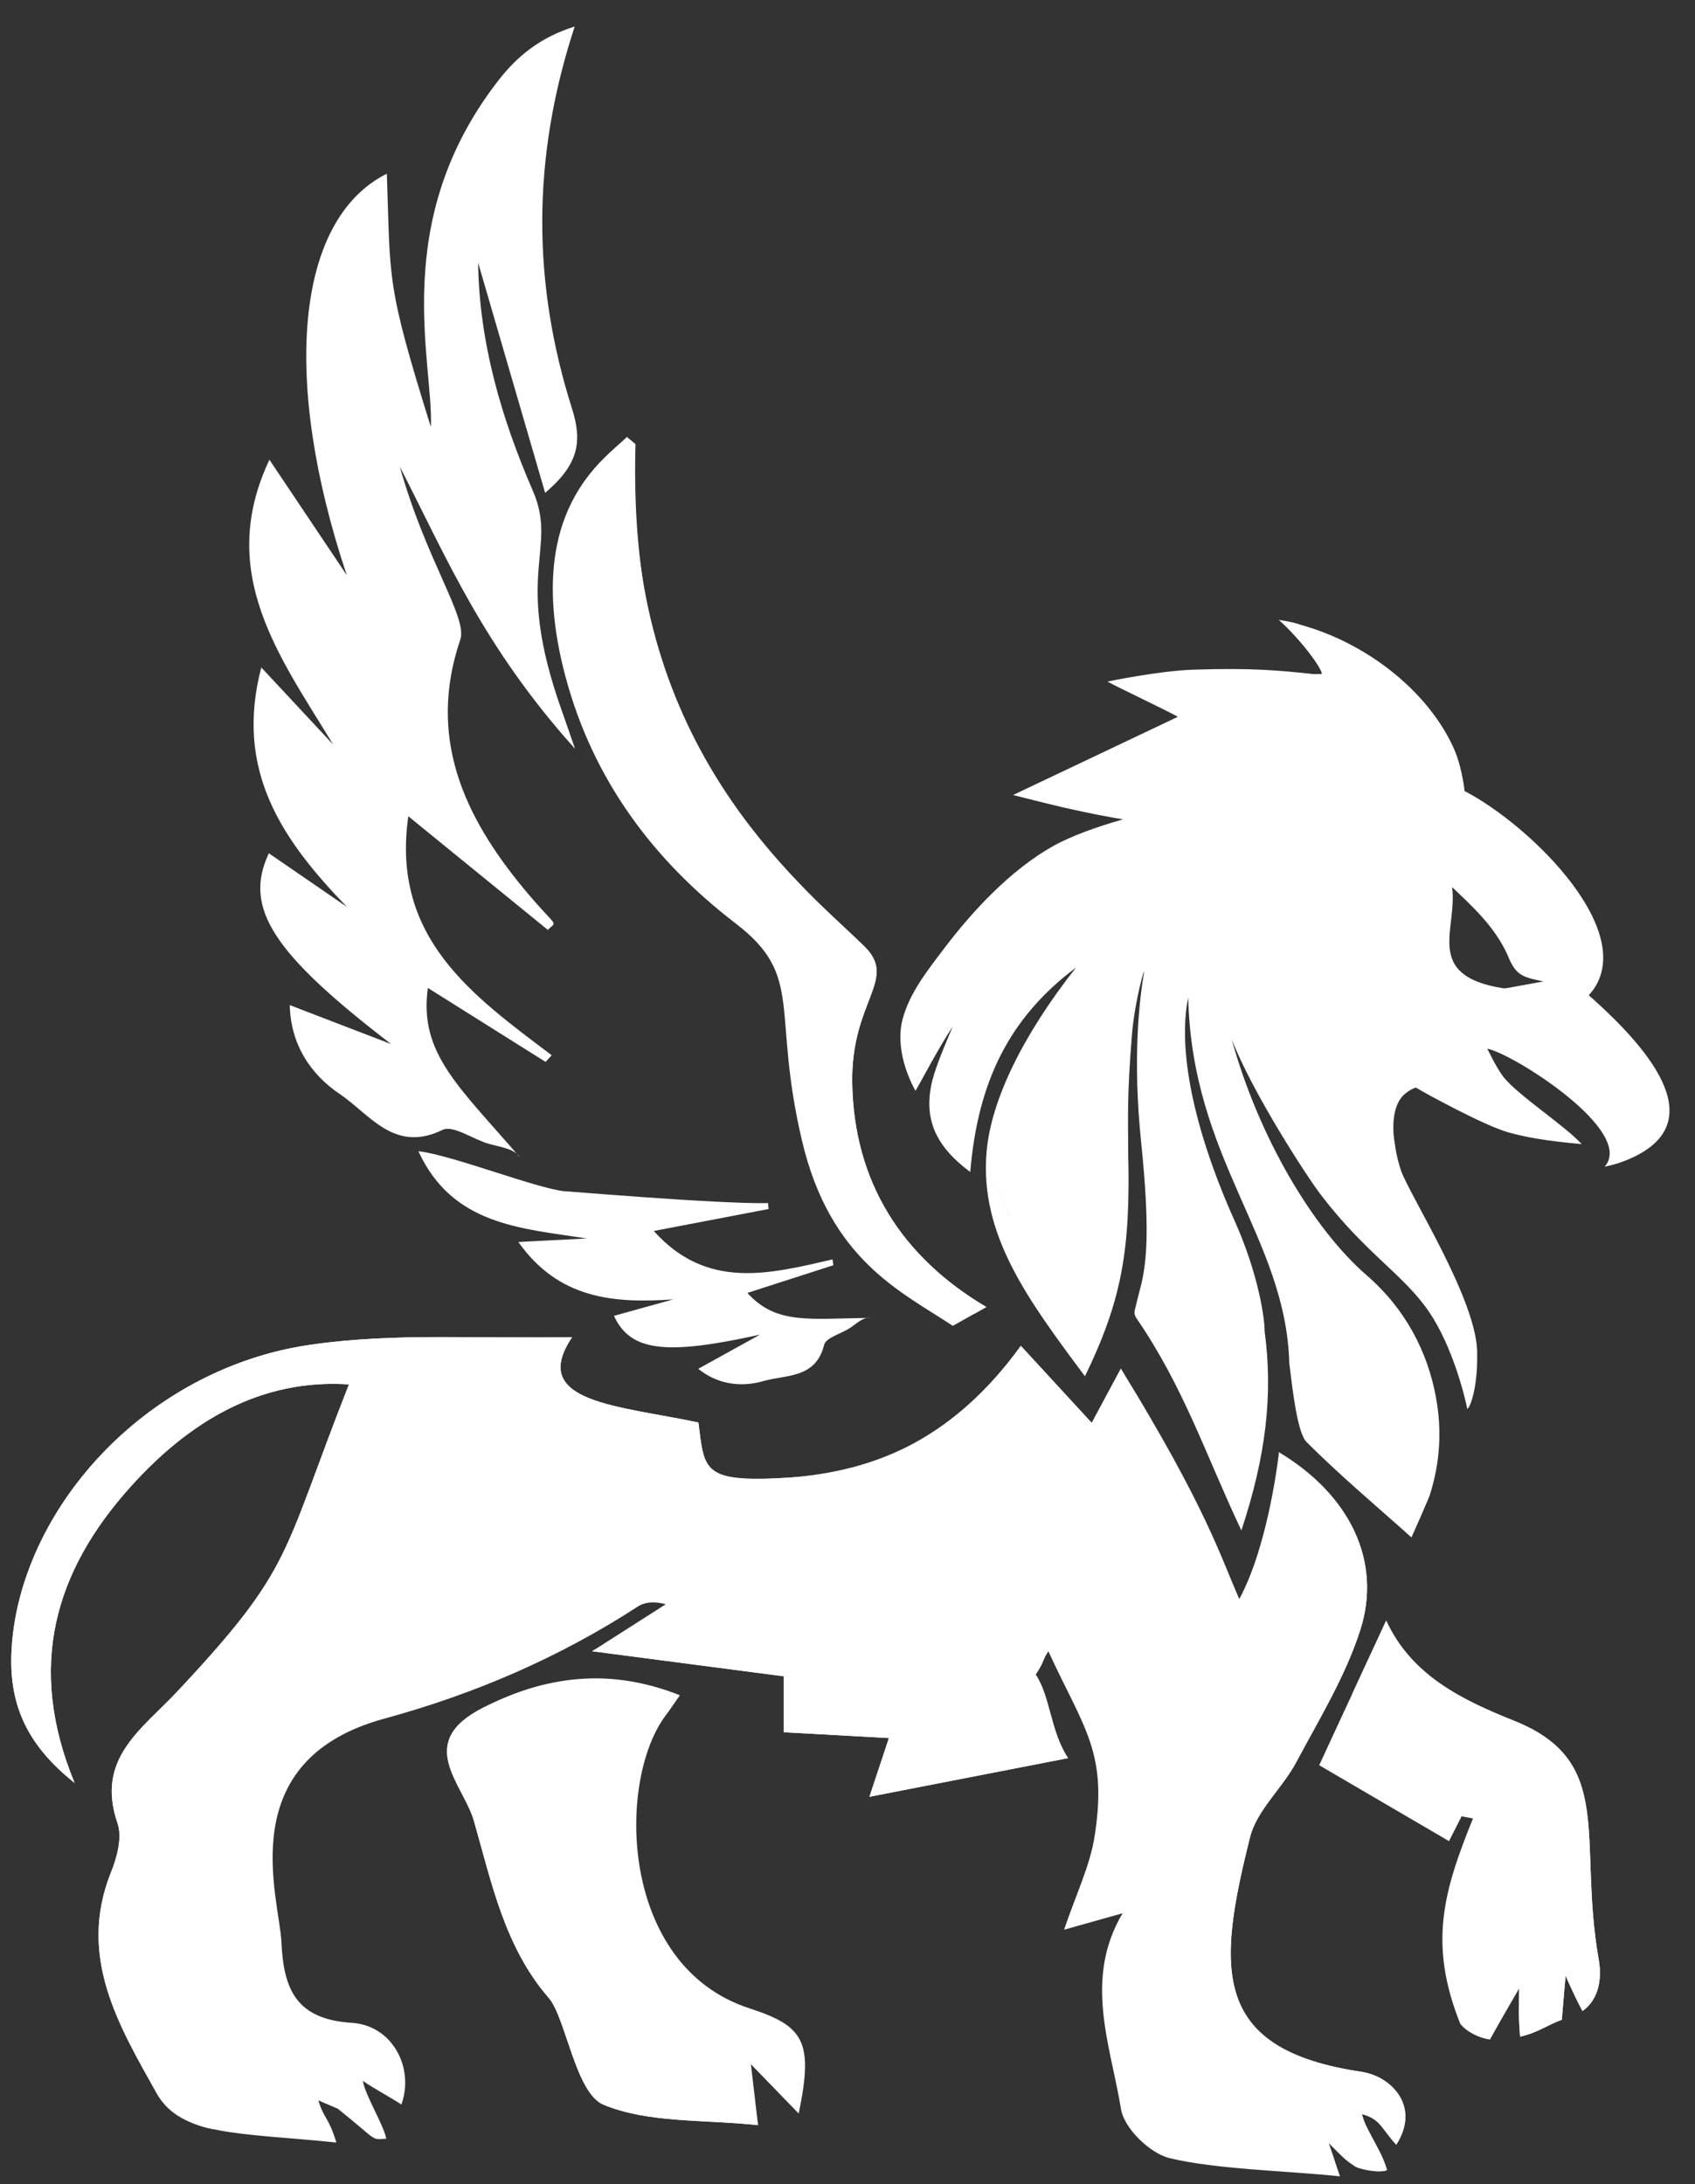
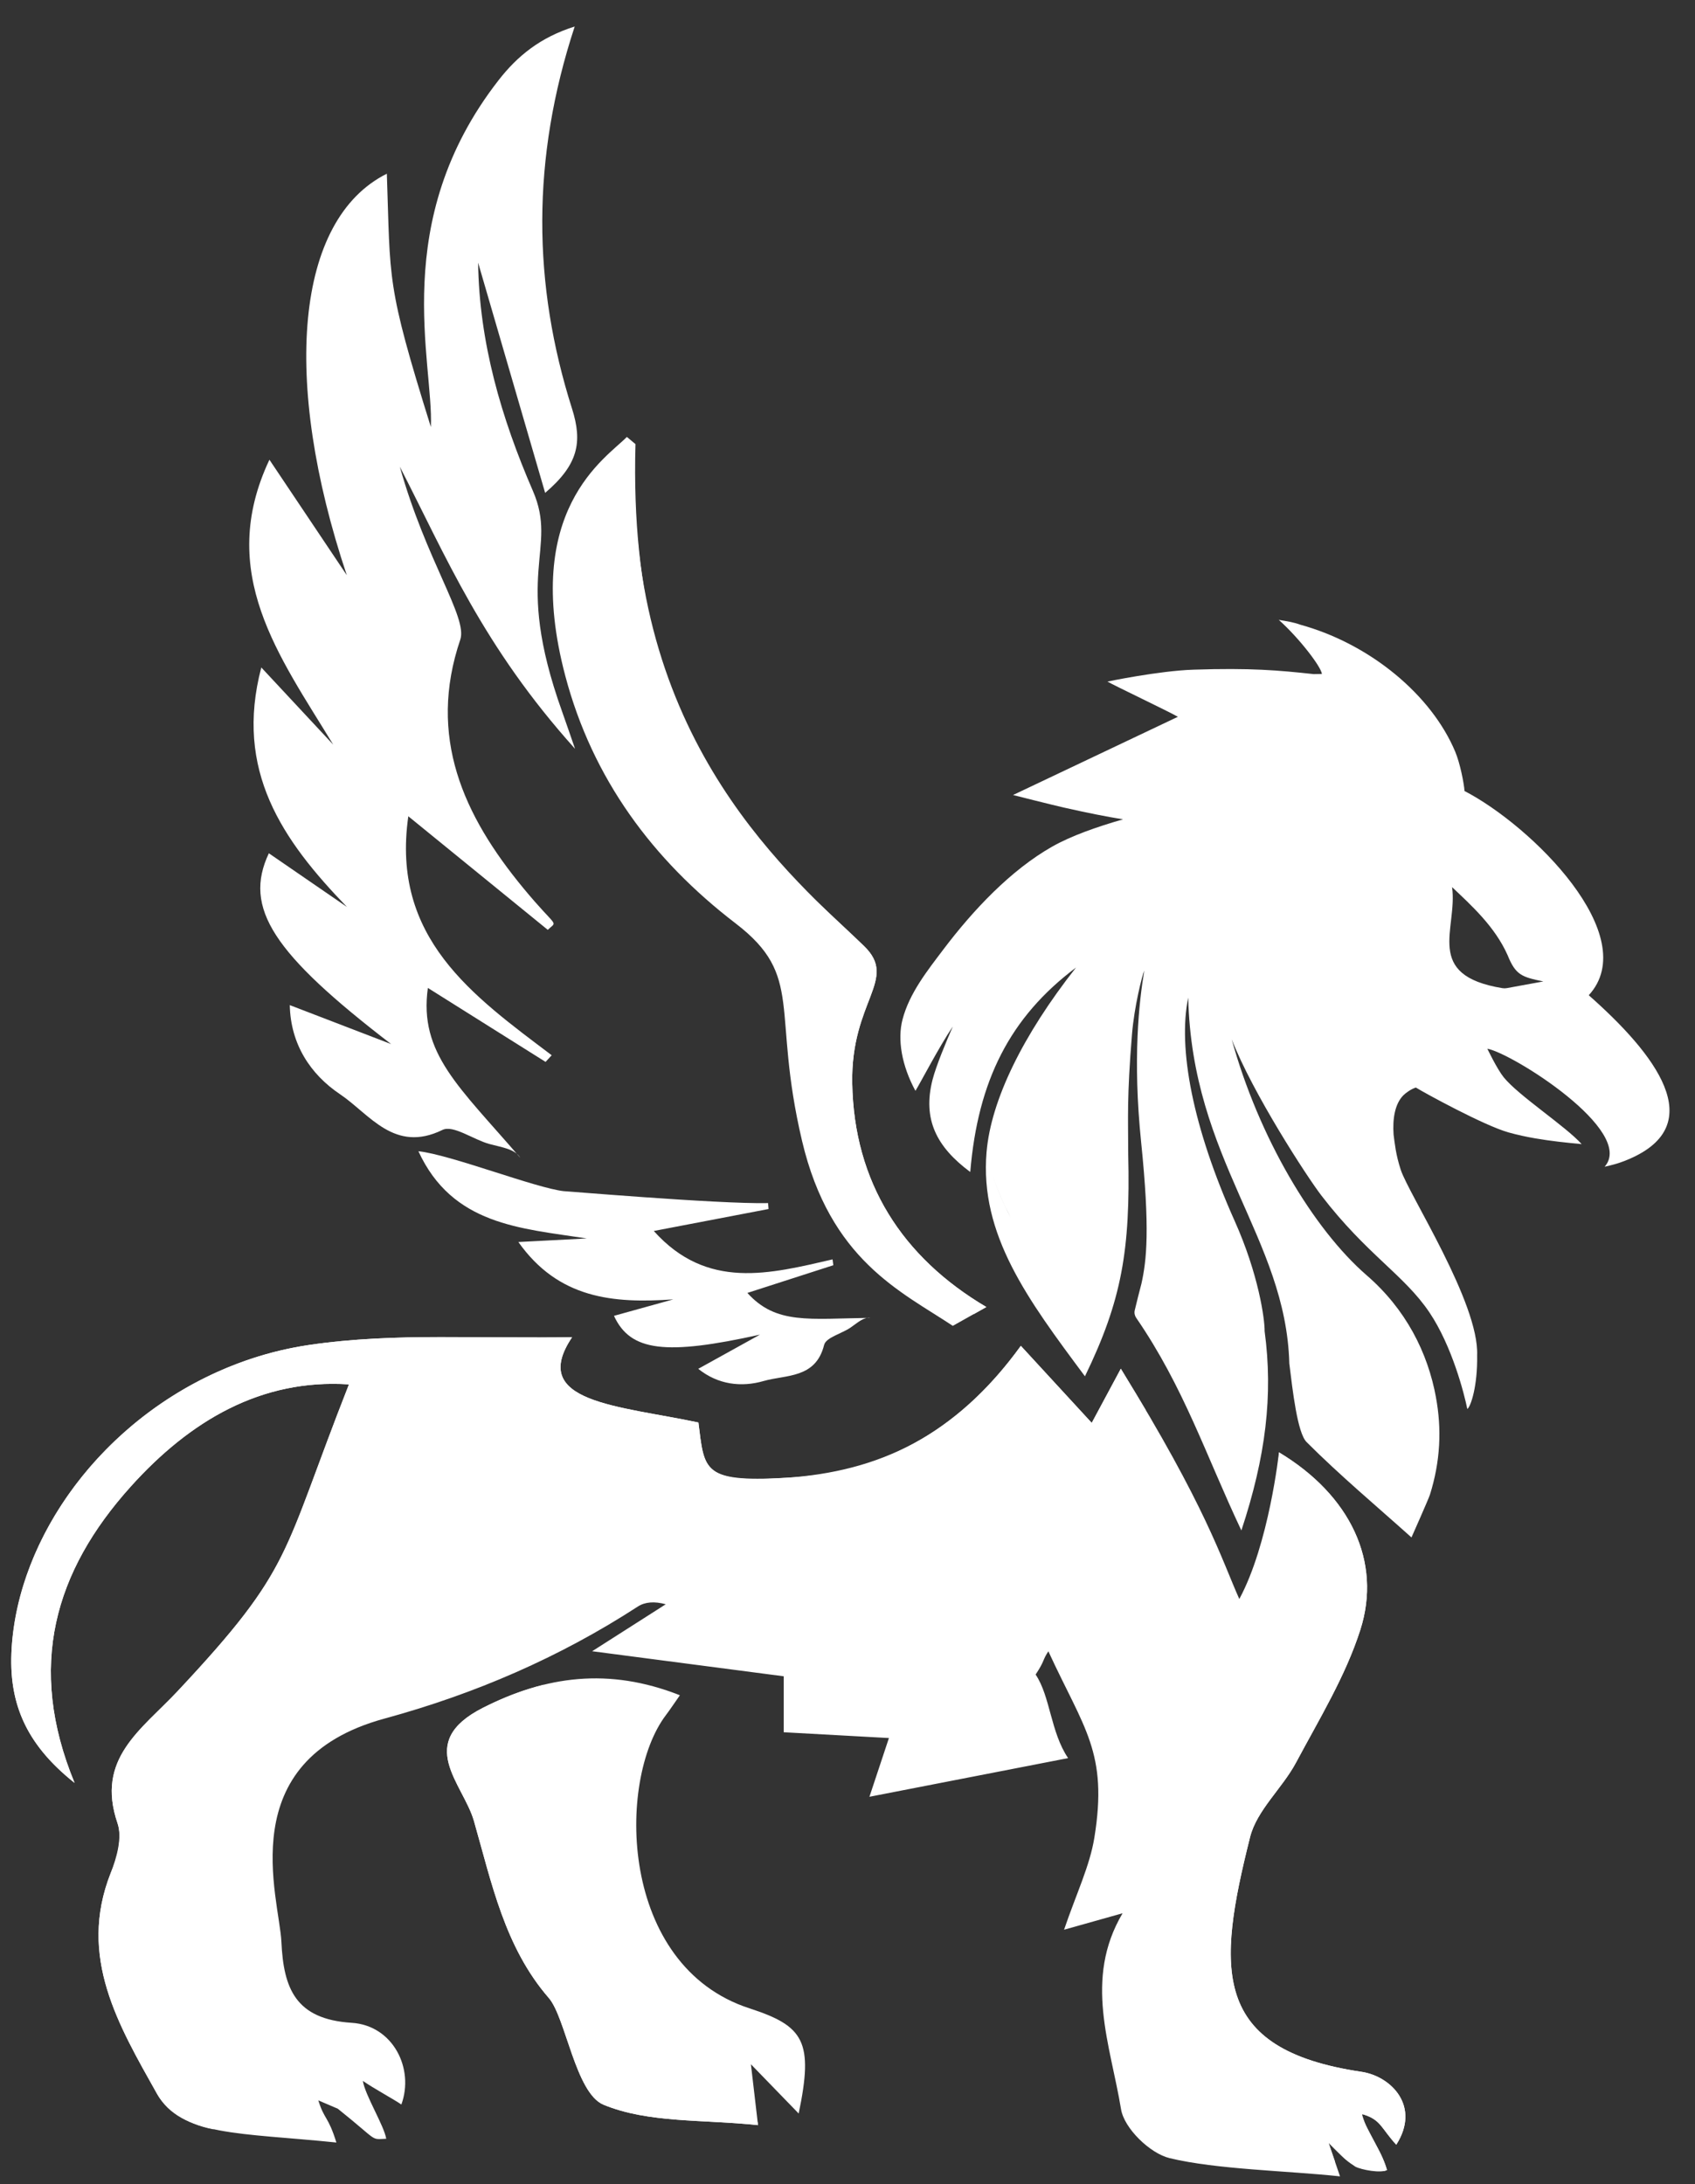
<svg xmlns="http://www.w3.org/2000/svg" id="Content" viewBox="0 0 520 670">
  <rect x="0" y="0" width="520" height="670" fill="#333333" stroke="none" />
  <defs>
    <style>
      .cls-1 {
        fill: #fff;
        stroke-width: 0px;
      }
    </style>
  </defs>
  <g>
    <path class="cls-1" d="M261.45,332.264c.527,30.437,15.315,53.417,41.146,68.682l-10.289,5.775c-15.96-10.579-37.641-20.169-46.271-56.821-9.46-40.213.898-50.359-20.406-66.674-25.414-19.47-43.862-44.381-52.203-75.868-13.497-50.982,12.453-66.758,18.891-73.323.883.734,1.756,1.47,2.638,2.203-2.677,94.742,42.107,126.806,70.129,153.952,10.586,10.26-4.088,16.649-3.635,42.073ZM175.48,125.332c-12.08-38.079-12.521-76.574.828-117.197-10.601,3.318-17.618,9.106-23.33,16.439-33.807,43.382-19.912,86.609-20.792,106.42-13.827-44.284-12.352-44.647-13.508-77.707-28.113,14.043-32.312,63.364-12.285,123.166l-23.738-35.428c-16.364,34.67,3.032,60.195,19.574,87.404l-22.066-23.677c-8.313,31.646,6.402,52.914,26.275,73.465l-23.957-16.465c-7.932,16.812,1.361,30.773,37.52,58.534l-31.1-11.954c.241,11.969,6.331,21.237,15.415,27.336,9.1,6.121,16.642,18.175,31.431,10.949,3.286-1.604,9.436,2.962,14.372,4.312,3.84,1.047,7.841,1.514,9.487,4.225-18.754-21.812-31.136-31.984-28.341-52.092l36.112,22.69c.63-.682,1.259-1.363,1.877-2.043-24.153-18.248-49.342-35.9-43.987-73.304l42.788,34.842c3.094-3.02,3.032-.034-7.487-12.788-18.454-22.35-29.447-46.516-19.356-76.258,2.307-6.765-10.426-24.155-18.555-53.041,14.202,27.588,25.415,55.008,53.759,86.546-1.323-3.806-2.617-7.628-3.971-11.422-15.316-42.785-1.08-49.506-8.959-67.692-9.728-22.454-16.465-45.53-16.808-70.026l20.566,70.633c10.137-8.662,11.528-15.491,8.239-25.867ZM229.284,396.621l26.365-8.497c-.076-.597-.15-1.193-.234-1.788-19.163,4.405-38.462,9.572-54.84-8.718l35.203-6.737c-.05-.605-.097-1.211-.143-1.814-15.264.355-65.808-3.997-62.541-3.642-8.776-.954-34.747-11.191-44.735-12.271,10.411,22.616,31.215,23.62,51.663,26.758l-20.997,1.09c12.278,17.353,29.005,18.905,47.528,17.597l-18.197,5.049c5.054,10.964,15.884,12.173,44.793,5.768l-18.939,10.487c6.06,4.875,13.215,5.716,20.042,3.747,6.848-1.978,15.991-.695,18.572-11.07.572-2.308,5.408-3.457,8.144-5.35,2.125-1.475,4.026-3.273,6.064-2.96-18.822.236-28.921,2.128-37.749-7.647Z" />
    <g>
      <g>
        <path class="cls-1" d="M145.394,558.588c5.461,19.045,9.41,38.687,22.971,54.32,5.2,5.982,8.192,29.189,16.781,32.74,13.768,5.689,30.402,4.458,47.401,6.264l-2.178-18.675,14.654,15.11c4.627-22.168,1.602-26.833-15.071-32.256-40.069-12.995-40.79-69.927-25.694-89.915,1.371-1.817,2.619-3.713,4.32-6.134-21.849-8.627-41.213-5.88-60.37,3.82-21.131,10.701-6.119,23.25-2.814,34.725Z" />
-         <path class="cls-1" d="M451.896,557.824c-9.015,22.235-13.767,38.381-3.909,63.009,2.007,2.529,5.872,4.388,9.11,4.819,2.579-4.727,8.917-15.613,8.917-15.613,0,0-.265,8.716.337,14.719,5.372-1.181,8.394-3.594,12.789-5.175.465-5.904,1.162-13.503,1.162-13.503,0,0,2.521,5.888,5.185,10.836,4.496-3.18,6.152-9.026,4.975-15.746-6.523-37.281,5.353-60.79-25.981-73.309-16.048-6.408-31.458-13.911-39.229-30.711l-20.544,44.351,39.827,23.289,3.854-7.61c1.168.207,2.337.426,3.508.646Z" />
        <path class="cls-1" d="M94.843,412.579c-48.511,7.15-87.319,48.047-91.129,91.326-1.554,17.711,3.793,30.795,19.162,43.016-14.728-35.68-6.14-64.928,17.215-90.884,18.342-20.377,40.176-33.123,66.963-31.36-21.084,53.56-16.978,56.147-52.628,94.177-10.898,11.619-25.193,20.599-18.37,40.446,1.51,4.383-.253,10.588-2.114,15.324-10.158,25.761,2.528,46.774,14.203,67.634,7.321,13.09,25.503,11.952,55.054,14.985-2.586-8.285-3.641-6.83-5.546-12.929l5.978,2.562c12.802,10.242,9.833,9.403,14.856,9.219-.629-3.991-6.484-13.349-7.17-17.759,3.077,2.173,9.77,5.807,11.813,7.251,4.029-10.999-2.539-24.27-15.252-25.066-17.266-1.087-20.886-10.601-21.547-24.817-.631-13.529-15.432-55.649,31.572-68.49,27.834-7.603,53.678-18.752,77.781-34.391,2.168-1.41,5.085-1.659,8.557-.694l-22.579,14.407,58.772,7.686v17.163l32.274,1.779-5.98,18.017,60.953-11.859c-5.385-7.937-5.464-18.982-9.968-25.635,2.95-4.462,1.968-4.196,3.91-7.132,10.952,23.805,18.348,30.972,14.113,57.16-1.408,8.678-5.44,16.936-9.299,28.247l17.955-5.05c-12.008,20.271-3.707,40.396-.474,60.124.957,5.85,8.863,13.534,14.889,14.995,14.548,3.515,36.152,3.851,52.288,5.593l-3.516-10.291c5.801,5.761,3.922,4.056,8.192,7.302,1.995,1.023,7.951,2.103,9.734,1.023-1.787-6.36-9.606-17.823-7.236-17.025,5.465,1.684,5.563,4.352,10.082,9.283,7.527-11.744-1.51-20.996-10.69-22.368-46.212-6.839-44.315-31.576-34.158-71.997,2.077-8.27,9.875-14.951,14.098-22.864,7.108-13.32,15.174-26.484,19.725-40.711,6.679-20.905-3.086-41.331-24.956-54.449,0,0-3.042,28.092-12.167,44.99-5.52-12.355-10.064-28.082-36.349-70.646l-8.925,16.619-21.75-23.634c-17.526,24.207-40.158,38.394-69.56,40.316-28.448,1.86-27.431-1.811-29.36-16.802-24.437-5.205-52.269-6.048-38.76-26.15-26.917.563-54.232-1.541-80.656,2.358Z" />
      </g>
      <g>
        <path class="cls-1" d="M453.013,412.402c-.001-.008-.001-.016-.002-.024-0.0.001-.001.001-.001.002.001.007.002.015.003.022Z" />
        <path class="cls-1" d="M487.406,305.302c16.649-18.166-17.451-51.99-38.22-62.705.037.019.073.036.11.055-.188-2.513-1.384-8.545-2.853-12.051-7.276-17.369-26.018-33.025-47.482-38.953 0.0 0.0.003.001.003.001-.001-0-.004-.002-.004-.002-2.157-.797-4.436-1.117-6.646-1.495,6.454,5.783,13.04,14.495,13.221,16.594-.643,0-1.491.014-2.522.047.004-0.0.008-0.0.011-0-10.729-1.167-19.283-1.942-36.932-1.361-10.585.348-26.349,3.647-26.349,3.647,2.239,1.304,18.88,9.21,21.614,10.805l-50.571,23.996h-0.0 0l-0.0 0h0c.004.001,12.023,3.046,15.635,3.859,7.451,1.677,12.926,2.759,18.111,3.601l.003-.001c-8.079,2.31-15.96,5.093-21.714,8.354-12.664,7.177-24.215,19.387-33.457,31.625-4.865,6.441-10.386,13.364-12.483,21.422-0-0-.002-.003-.002-.003-1.602,6.154-.261,14.116,3.963,21.891,1.363-2.154,7.178-13.394,11.463-19.737,0-0.0 0-0.0 0-.001.019-.043.036-.082.055-.125-2.061,4.706-5.2,12.244-6.282,16.49h0c-3.079,12.089,1.196,20.56,11.582,28.268,2.325-27.971,12.16-47.493,32.438-62.71-16.304,20.704-26.088,40.701-27.432,56.571 0.0.001 0.0.002.001.003v-0c-0-.001-0-.002-.001-.003-.001-.006-.002-.011-.004-.017-2.16,25.406,12.606,45.234,30.184,68.83,11.285-23.277,13.967-38.632,13.273-68.112,0,.001-0.0.004-0.0.004-.012-11.162-.442-17.314,1.158-36.808.699-8.509,3.054-17.84,3.777-19.565-1.606,9.505-3.601,27.04-.978,52.594,2.758,26.871,1.682,36.309.108,43.421-.607,2.352-1.387,5.342-2.064,8.219-.186.791-.026,1.621.434,2.291,14.669,21.356,21.375,42.19,32.279,65.241,7.501-22.669,9.773-41.508,7.132-61.124.042-3.82-1.904-17.557-9.173-33.787-12.911-28.828-17.487-53.009-14.267-68.552,1.14,49.686,30.001,73.729,31.015,112.254h0c1.028,8.33,2.479,21.278,5.302,24.102,10.311,10.313,21.545,19.716,32.173,29.252.011.016,5.283-11.897,5.668-13.122,3.212-10.246,3.655-20.123,1.823-29.955v-0c.022.117.048.234.073.351-2.542-14.131-9.399-27.375-21.289-37.675-16.411-14.216-33.126-42.314-41.424-72.411,6.443,16.545,23.056,42.13,27.521,47.937,13.974,18.172,25.375,24.318,33.126,35.832,6.982,10.372,10.693,25.009,11.635,29.637,1.069-.723,3.173-7.081,3.013-16.458-0.0.006-.001.012-.002.018.651-16.097-20.961-49.348-23.44-56.952-1.544-4.731-1.818-8.011-2.201-10.845.002.014.006.035.008.048-.325-4.688.333-9.382,3.039-12.072.736-.732,2.391-1.915,3.797-2.344,2.512,1.57,20.96,11.677,28.411,13.761,2.726.764,5.493,1.359,8.283,1.843-.002-.001-.005-.003-.007-.004-.002-0-.003-0-.004-.001,4.692.814,9.446,1.312,14.177,1.757-4.847-5.442-19.293-14.804-23.899-20.489-2.059-2.545-5.029-8.777-5.029-8.777,7.606,1.373,45.614,25.269,35.977,36.204.914-.188,1.87-.426,2.841-.703-.003.002-.006.005-.009.007,2.248-.585,4.562-1.607,4.562-1.607,24.981-10.63,8.143-32.29-12.259-50.308ZM421.251,445.847c.015.014.031.028.046.041-.015-.014-.031-.028-.046-.041ZM432.121,455.542c.002-.004.005-.01.007-.014-.001.002-.007.014-.007.014v-0ZM430.507,328.426c-.037.047-.072.093-.109.14.036-.046.071-.094.109-.14ZM346.2,250.872c-.023.006-.047.013-.07.019.023-.006.047-.013.07-.019ZM349.456,249.994c-.003.001-.006.002-.009.002.003-.001.006-.002.009-.002ZM331.803,405.91c-.533-.715-1.071-1.437-1.609-2.157.539.722,1.076,1.441,1.609,2.157ZM329.383,402.665c-.02-.027-.04-.054-.06-.081.02.027.04.054.06.081ZM326.693,399.044c-.003-.004-.006-.009-.009-.013.003.004.006.009.009.013ZM303.421,356.676c-.075-.296-.148-.593-.219-.89.072.297.143.594.219.89ZM310.053,373.495c-2.193-4.198-4.034-8.424-5.439-12.739,1.418,4.335,3.279,8.58,5.439,12.739ZM304.428,360.176c-.188-.596-.371-1.194-.542-1.794.172.6.353,1.198.542,1.794ZM452.807,418.652c-.103.501-.238,1.051-.411,1.604.173-.553.308-1.103.411-1.604ZM445.476,272.135c5.909,5.605,13.138,12.095,17.042,20.897,2.457,6.09,4.353,6.685,10.96,8.038l-11.182,2.045c-.451.083-.915.091-1.368.017-24.334-3.959-13.674-18.23-15.454-30.997Z" />
      </g>
    </g>
  </g>
  <g>
    <path class="cls-1" d="M22.876,546.921c-14.728-35.68-6.14-64.928,17.215-90.884,18.076-20.082,39.886-33.142,66.963-31.36-20.501,52.081-16.525,55.665-52.628,94.177-11.382,12.136-25.107,20.663-18.358,40.485,1.488,4.38-.031,10.665-2.126,15.284h0c-10.157,25.761,2.528,46.774,14.203,67.634,2.567,4.589,8.493,9.289,17.392,10.942-11.55-15.415-26.568-40.404-15.411-80.076,4.38-15.574,14.728-41.432,28.568-54.458,15.177-14.284,13.636-41.521,36.603-55.351,15.114-9.101,25.914-12.491,36.603-13.391,65.2-5.492,73.132,61.609,184.801,3.571,14.732-7.657,9.82-5.357,14.761-20.995-.541-.9-7.589-12.595-7.609-12.627l-8.925,16.619-21.75-23.634c-20.199,27.896-43.684,38.544-72.051,40.486-25.816,1.768-25.022-2.63-26.87-16.973-24.279-5.172-52.289-6.019-38.76-26.15-3.365.07-45.576-.068-50.621.047-6.728.154-13.43.48-20.087,1.113-3.328.317-6.645.71-9.948,1.198-7.58,1.117-14.923,3.058-21.932,5.704-2.103.794-4.176,1.651-6.216,2.568-38.415,17.268-62.776,54.42-63.233,87.917-.211,15.294,5.487,27.079,19.414,38.154Z" />
    <path class="cls-1" d="M232.548,651.913l-.102-.877c-8.264-3.58-18.428-9.689-30.551-19.883-33.797-28.42-35.315-96.013-35.08-114.335-6.274,1.534-12.451,3.929-18.607,7.046-21.133,10.702-6.115,23.27-2.814,34.725,5.461,19.045,9.41,38.687,22.971,54.32,5.2,5.982,8.192,29.189,16.781,32.74,13.768,5.689,30.402,4.458,47.401,6.264Z" />
    <path class="cls-1" d="M417.661,635.549c-46.212-6.839-44.314-31.576-34.158-71.997,2.078-8.27,9.875-14.951,14.098-22.864,7.108-13.32,15.174-26.483,19.725-40.711,6.68-20.905-3.086-41.331-24.956-54.449l-.213,3.432c4.189,16.604,6.078,31.449-23.316,90.238-49.102,98.204,10.678,115.215,40.72,123.939l-1.983-5.803c6.903,6.855,7.538,8.431,17.097,8.627.328-.072.61-.17.829-.303-1.931-6.874-5.732-10.206-7.665-17.08.124-.061.314.016.429.055,5.355,1.65,5.372,4.145,10.082,9.283,7.527-11.744-1.511-20.996-10.69-22.368Z" />
-     <path class="cls-1" d="M327.68,539.322c-5.385-7.937-5.464-18.982-9.968-25.635,1.318-1.993,1.85-3.041,2.209-3.854-3.644,6.09-14.933,16.559-47.498,5.261-39.878-13.835-82.716-9.866-89.98-9.056l-.781.498,58.772,7.686v17.163l32.274,1.779-5.98,18.017,60.953-11.859Z" />
-     <path class="cls-1" d="M479.14,619.583c.466-5.904,1.162-13.503,1.162-13.503,0,0,2.521,5.888,5.185,10.836,4.497-3.18,6.152-9.026,4.975-15.746-6.525-37.293,5.353-60.79-25.981-73.309-16.047-6.408-31.458-13.911-39.229-30.711l-10.38,22.408c7.835,9.891,22.724,25.83,39.674,29.462,18.056,3.869,14.686,44.996,11.421,67.542.031,2.643.13,5.662.384,8.198,5.373-1.181,8.393-3.594,12.789-5.175Z" />
    <path class="cls-1" d="M391.286,241.93l-.126-.021.126.021Z" />
-     <path class="cls-1" d="M310.877,278.655c-9.486,5.405-20.06,16.065-23.277,27.711,5.089-3.79,11.142-4.217,11.142-4.217,0,0-1.956,14.646-.979,22.093,0,0,8.354-20.69,26.287-38.646,9.617-9.63,18.041-13.139,18.041-13.139,0,0-9.976-5.904-31.213,6.197Z" />
    <path class="cls-1" d="M336.649,320.452c-1.353,8.329-2.472,23.921-.84,31.267,2.921,13.146,2.678,33.925-2.678,47.316,0,0-24.105-21.426-18.748-47.316,5.357-25.89,22.319-39.281,22.319-48.209.164,3.834,1.216,9.135-.053,16.942Z" />
    <path class="cls-1" d="M358.128,358.86s.893,31.247-.893,37.496l19.641,41.067s7.142-42.852-18.748-78.563Z" />
    <path class="cls-1" d="M394.731,379.394s16.07,37.496,14.284,51.78l19.641,16.07s1.786-27.676-12.499-44.638c-14.284-16.962-21.426-23.212-21.426-23.212Z" />
-     <path class="cls-1" d="M133.152,337.434s-20.087-60.261-14.731-94.186c0,0,3.571-7.142,13.391,2.678,0,0-7.142-31.247-2.678-47.316,4.464-16.07-24.105-76.777-19.641-93.74,0,0-9.82,15.177,3.571,84.812,0,0,.893,10.713-12.499-8.035-13.391-18.748-8.035,8.928,1.786,25.89,9.82,16.962,4.464,31.247,4.464,31.247,0,0-6.249.893-15.177-10.713-8.928-11.606.893,15.177,13.391,26.783,12.499,11.606,8.035,37.496,1.786,31.247-6.249-6.249-19.641-12.499,3.571,14.284,23.212,26.783,3.571,28.568-4.464,21.426-8.035-7.142-.446,22.765,27.229,15.623Z" />
    <path class="cls-1" d="M148.329,166.024s-10.713-43.745-8.035-53.566c0,0,13.391,39.281,16.962,38.389,0,0-2.678,32.139,0,41.067,2.678,8.928-8.928-25.89-8.928-25.89Z" />
    <path class="cls-1" d="M261.45,332.337c-.453-25.399,14.221-31.782,3.635-42.032-21.547-20.853-71.643-61.5-70.382-147.318-15.821,16.042-15.513,42.517-9.669,64.568,8.341,31.456,26.788,56.343,52.203,75.793,21.305,16.301,10.945,26.432,20.406,66.609,7.92,33.601,26.694,43.944,41.066,53.176l3.888-2.18c-25.832-15.25-40.62-38.208-41.146-68.615Z" />
  </g>
</svg>